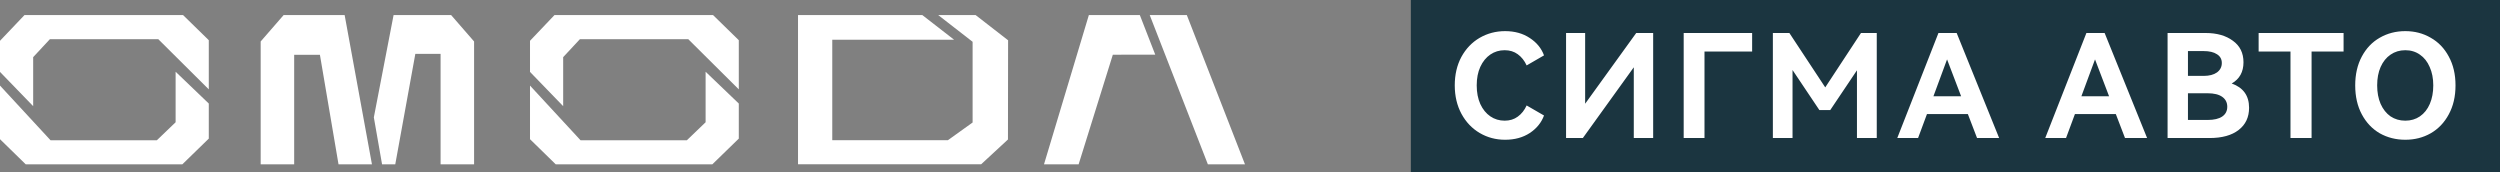
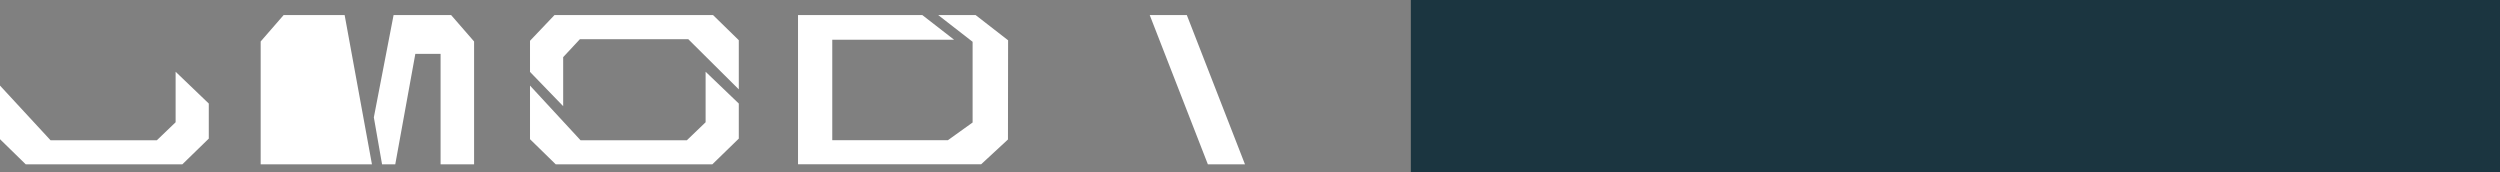
<svg xmlns="http://www.w3.org/2000/svg" width="6466" height="445" viewBox="0 0 6466 445" fill="none">
  <rect x="0" y="0" width="6466" height="445" fill="#808080" stroke="none" />
  <g clip-path="url(#clip0_4531_2724)">
    <path fill-rule="evenodd" clip-rule="evenodd" d="M3124.03 425H3220L3069.61 39H2973.65L3124.03 425Z" fill="white" />
-     <path fill-rule="evenodd" clip-rule="evenodd" d="M2987.96 141.408L2948.08 39H2905.77H2852.11H2816.2L2700.2 425H2789.77L2878.22 141.498L2987.96 141.408Z" fill="white" />
    <path fill-rule="evenodd" clip-rule="evenodd" d="M2426.61 39H2523.39L2607.34 104.181L2606.98 360.764L2537.61 424.91H2063.99V39H2385.52L2467.66 102.741H2152.58V362.565H2451.73L2515.56 316.83V108.097L2426.61 39Z" fill="white" />
    <path fill-rule="evenodd" clip-rule="evenodd" d="M1434.09 39H1844.24L1910.82 104.001V231.167L1780.1 101.3H1499.9L1456.6 147.8V274.606L1370.8 185.973V105.532L1434.09 39Z" fill="white" />
    <path fill-rule="evenodd" clip-rule="evenodd" d="M1842.4 425H1437.33L1370.8 359.999V221.354L1501.48 362.7H1776.59L1824.98 316.2V185.567L1910.82 267.809V358.468L1842.4 425Z" fill="white" />
-     <path fill-rule="evenodd" clip-rule="evenodd" d="M63.287 39H473.484L540.013 104.001V231.167L409.342 101.3H129.095L85.793 147.8V274.606L0 185.973V105.532L63.287 39Z" fill="white" />
    <path fill-rule="evenodd" clip-rule="evenodd" d="M471.639 425H66.528L0 359.999V221.354L130.671 362.7H405.786L454.219 316.2V185.567L540.013 267.809V358.468L471.639 425Z" fill="white" />
-     <path fill-rule="evenodd" clip-rule="evenodd" d="M674.194 425H760.843V141.813H827.461L875.534 425H962.003L891.379 39H733.566L674.194 107.242V425Z" fill="white" />
+     <path fill-rule="evenodd" clip-rule="evenodd" d="M674.194 425H760.843H827.461L875.534 425H962.003L891.379 39H733.566L674.194 107.242V425Z" fill="white" />
    <path fill-rule="evenodd" clip-rule="evenodd" d="M1226.18 425H1139.53V139.292H1074.22L1022.32 425H988.155L966.909 303.551L1017.95 39H1166.81L1226.18 107.242V425Z" fill="white" />
  </g>
  <rect width="2817" height="445" transform="translate(3649)" fill="#1B3540" />
-   <path d="M3891.74 312.094C3904.85 312.094 3916.11 308.63 3925.51 301.702C3935.16 294.775 3942.83 285.126 3948.52 272.755L3993.43 298.733C3986.75 317.042 3974.5 332.135 3956.69 344.011C3938.87 355.639 3917.59 361.453 3892.85 361.453C3868.85 361.453 3846.96 355.639 3827.16 344.011C3807.37 332.382 3791.66 315.929 3780.03 294.651C3768.4 273.126 3762.59 248.508 3762.59 220.797C3762.59 193.087 3768.28 168.592 3779.66 147.315C3791.29 126.037 3807 109.584 3826.79 97.955C3846.83 86.327 3868.85 80.512 3892.85 80.512C3917.59 80.512 3938.87 86.45 3956.69 98.326C3974.5 109.955 3986.75 124.924 3993.43 143.232L3948.52 169.211C3942.83 156.84 3935.16 147.191 3925.51 140.263C3916.11 133.336 3904.85 129.872 3891.74 129.872C3877.88 129.872 3865.51 133.583 3854.63 141.006C3843.74 148.428 3835.08 159.067 3828.65 172.922C3822.46 186.53 3819.37 202.489 3819.37 220.797C3819.37 239.106 3822.46 255.188 3828.65 269.044C3835.08 282.899 3843.74 293.538 3854.63 300.96C3865.51 308.383 3877.88 312.094 3891.74 312.094ZM4231.93 85.337H4275.73V357H4225.63V174.036L4093.88 357H4050.46V85.337H4099.81V268.301L4231.93 85.337ZM4354.69 85.337H4531.72V133.212H4408.5V357H4354.69V85.337ZM4813.22 85.337H4854.05V357H4802.83V181.829L4733.8 284.631H4705.6L4636.2 181.087V357H4585.35V85.337H4628.03L4720.81 225.993L4813.22 85.337ZM5060.74 85.337L5170.59 357H5113.44L5089.68 295.022H4983.91L4960.9 357H4907.09L5013.6 85.337H5060.74ZM5072.24 249.003L5035.87 153.624L5000.61 249.003H5072.24ZM5443.42 85.337L5553.27 357H5496.12L5472.36 295.022H5366.59L5343.58 357H5289.77L5396.28 85.337H5443.42ZM5454.92 249.003L5418.55 153.624L5383.29 249.003H5454.92ZM5772.11 215.973C5802.05 226.612 5817.02 247.518 5817.02 278.693C5817.02 303.187 5807.99 322.362 5789.93 336.217C5772.11 350.072 5747 357 5714.59 357H5606.22V85.337H5704.57C5733.52 85.337 5757.02 92.017 5775.08 105.378C5793.39 118.491 5802.55 137.047 5802.55 161.046C5802.55 186.035 5792.4 204.344 5772.11 215.973ZM5658.92 132.099V196.303H5699.37C5713.97 196.303 5725.47 193.334 5733.89 187.396C5742.3 181.211 5746.51 173.046 5746.51 162.902C5746.51 153.005 5742.3 145.459 5733.89 140.263C5725.72 134.82 5714.22 132.099 5699.37 132.099H5658.92ZM5709.76 310.238C5726.34 310.238 5738.96 307.269 5747.62 301.331C5756.28 295.393 5760.61 286.981 5760.61 276.095C5760.61 265.209 5756.28 256.673 5747.62 250.487C5738.96 244.302 5726.34 241.209 5709.76 241.209H5658.92V310.238H5709.76ZM5841.72 85.337H6061.42V133.212H5978.66V357H5924.11V133.212H5841.72V85.337ZM6091.52 220.797C6091.52 192.344 6097.21 167.479 6108.6 146.201C6119.98 124.924 6135.44 108.718 6154.99 97.584C6174.78 86.203 6196.8 80.512 6221.05 80.512C6245.29 80.512 6267.19 86.203 6286.73 97.584C6306.53 108.718 6322.12 124.924 6333.5 146.201C6345.13 167.479 6350.94 192.344 6350.94 220.797C6350.94 249.498 6345.13 274.487 6333.5 295.764C6322.12 317.042 6306.53 333.372 6286.73 344.753C6267.19 355.887 6245.29 361.453 6221.05 361.453C6196.8 361.453 6174.78 355.887 6154.99 344.753C6135.44 333.372 6119.98 317.042 6108.6 295.764C6097.21 274.487 6091.52 249.498 6091.52 220.797ZM6148.31 220.797C6148.31 238.859 6151.27 254.817 6157.21 268.672C6163.4 282.528 6171.93 293.29 6182.82 300.96C6193.95 308.383 6206.7 312.094 6221.05 312.094C6235.4 312.094 6248.01 308.383 6258.9 300.96C6270.03 293.29 6278.57 282.528 6284.51 268.672C6290.45 254.817 6293.42 238.859 6293.42 220.797C6293.42 202.736 6290.32 186.901 6284.14 173.293C6278.2 159.438 6269.79 148.799 6258.9 141.377C6248.01 133.707 6235.4 129.872 6221.05 129.872C6206.7 129.872 6193.95 133.707 6182.82 141.377C6171.93 148.799 6163.4 159.438 6157.21 173.293C6151.27 186.901 6148.31 202.736 6148.31 220.797Z" fill="white" />
  <defs>
    <clipPath id="clip0_4531_2724">
      <rect width="3220" height="386" fill="white" transform="translate(0 39)" />
    </clipPath>
  </defs>
</svg>